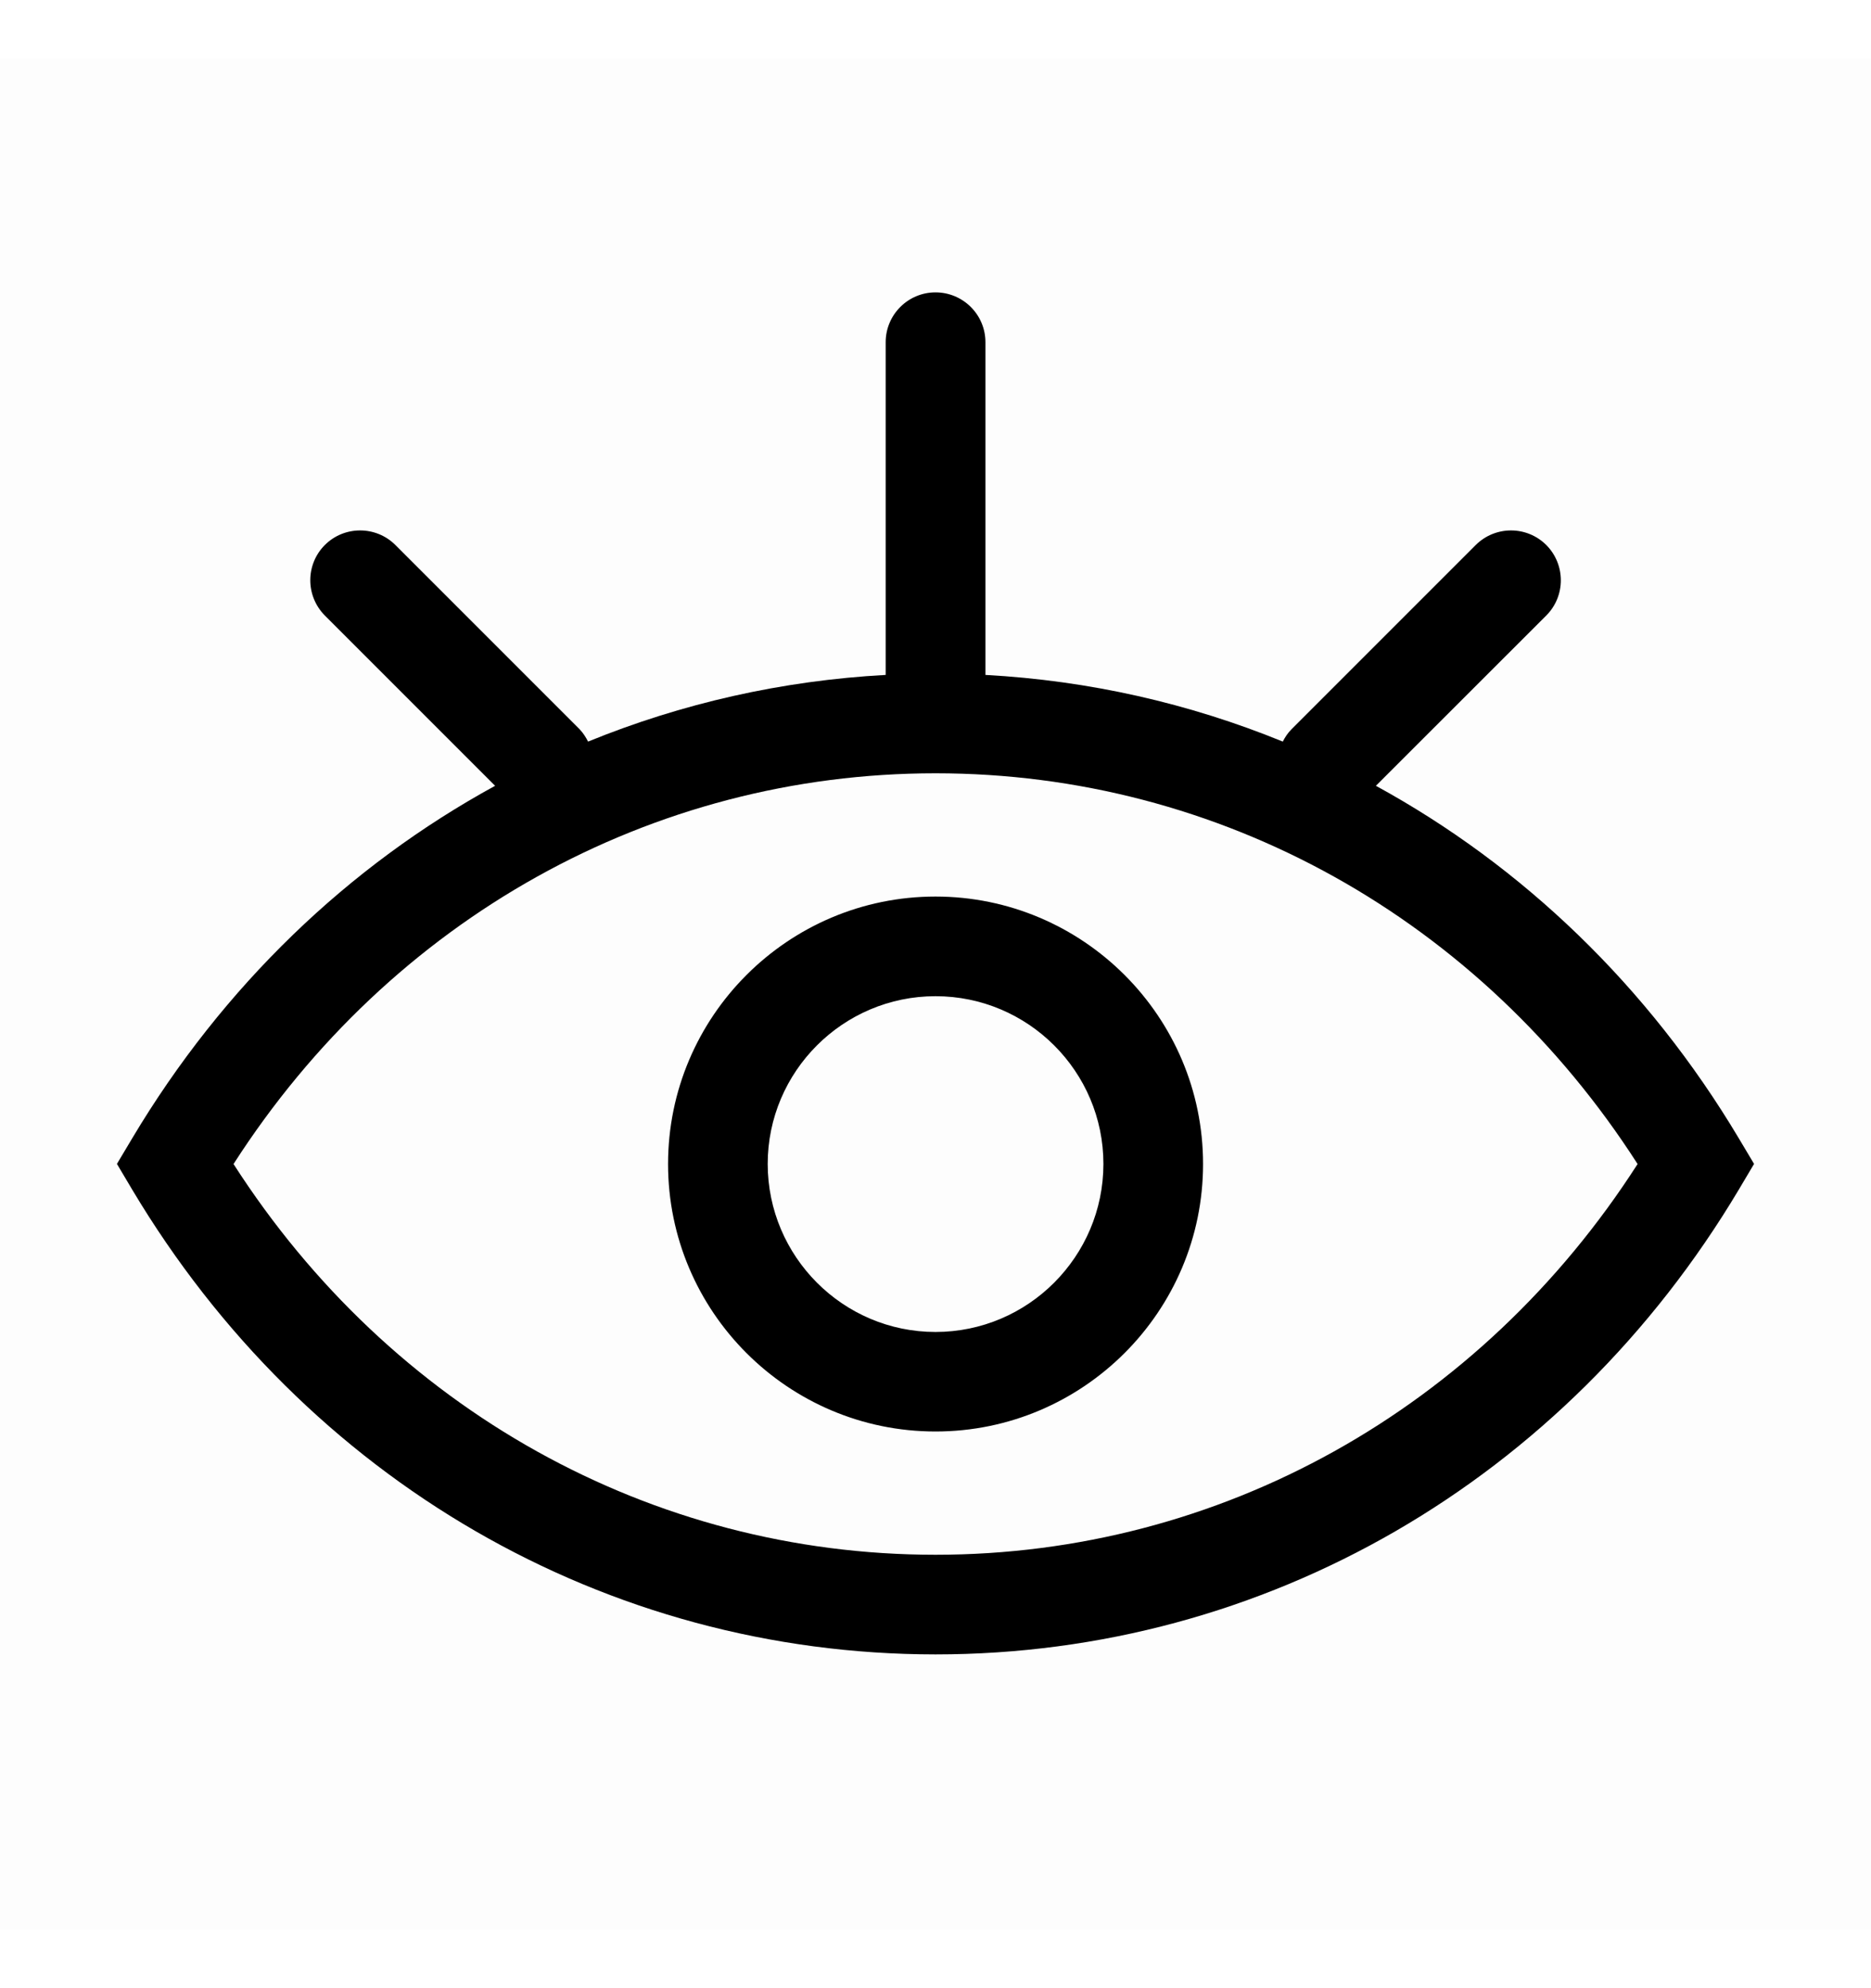
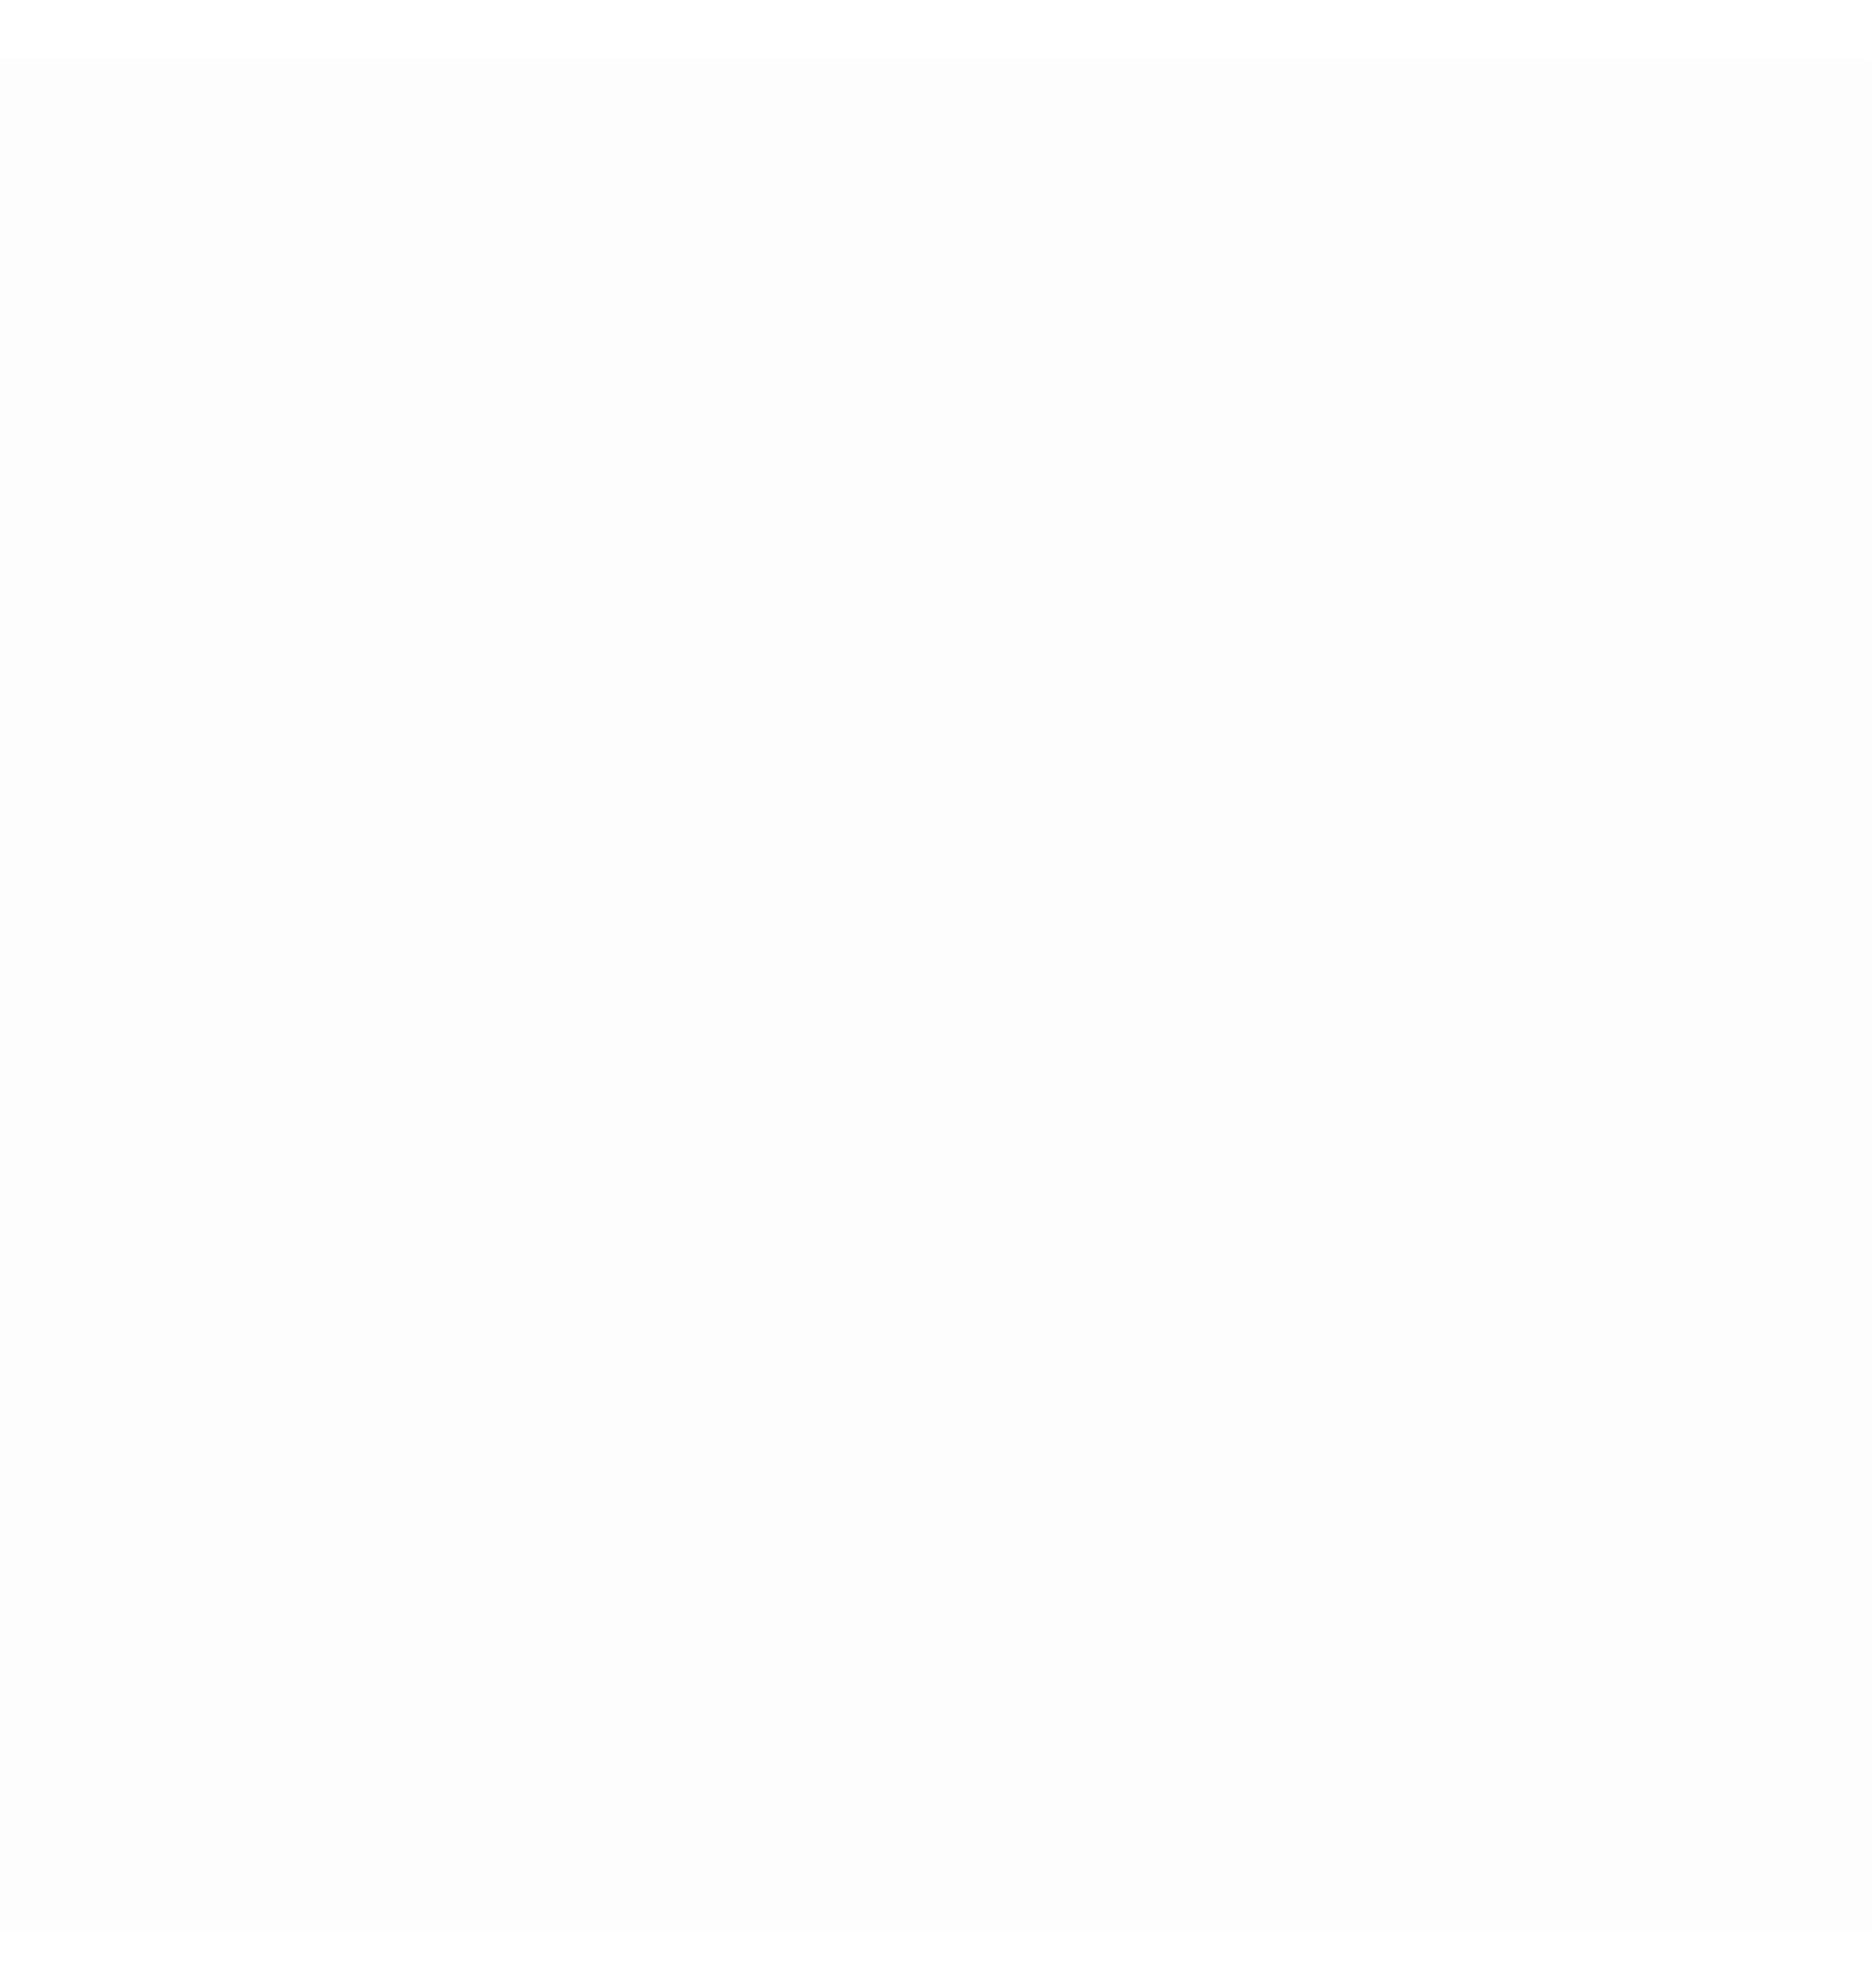
<svg xmlns="http://www.w3.org/2000/svg" width="16" height="17" viewBox="0 0 16 17" fill="none">
  <rect opacity="0.01" y="0.5" width="16" height="16" fill="currentColor" />
-   <path d="M8 2.5C8.235 2.5 8.427 2.69 8.427 2.926V5.771C9.313 5.819 10.169 6.014 10.97 6.341C10.989 6.303 11.013 6.267 11.045 6.235L12.62 4.66C12.787 4.494 13.056 4.494 13.223 4.66C13.389 4.827 13.389 5.097 13.223 5.263L11.766 6.719C13.018 7.403 14.093 8.431 14.87 9.734L15 9.952L14.87 10.171C13.386 12.66 10.817 14.146 8 14.146C5.183 14.145 2.615 12.66 1.13 10.171L1 9.952L1.13 9.734C1.907 8.431 2.982 7.403 4.234 6.719L2.778 5.263C2.612 5.096 2.612 4.826 2.778 4.66C2.944 4.494 3.215 4.494 3.381 4.66L4.956 6.235C4.987 6.267 5.01 6.304 5.029 6.341C5.83 6.014 6.688 5.819 7.574 5.771V2.926C7.574 2.691 7.765 2.5 8 2.5ZM8 6.612C5.569 6.612 3.343 7.857 1.997 9.953C3.343 12.05 5.569 13.294 8 13.294C10.431 13.294 12.658 12.05 14.004 9.953C12.658 7.856 10.431 6.612 8 6.612ZM8 7.666C9.261 7.666 10.288 8.692 10.288 9.953C10.288 11.214 9.261 12.24 8 12.24C6.739 12.24 5.713 11.214 5.713 9.953C5.713 8.692 6.739 7.666 8 7.666ZM8 8.518C7.209 8.518 6.565 9.162 6.565 9.953C6.566 10.744 7.209 11.389 8 11.389C8.792 11.389 9.435 10.744 9.436 9.953C9.436 9.162 8.792 8.518 8 8.518Z" fill="currentColor" />
</svg>